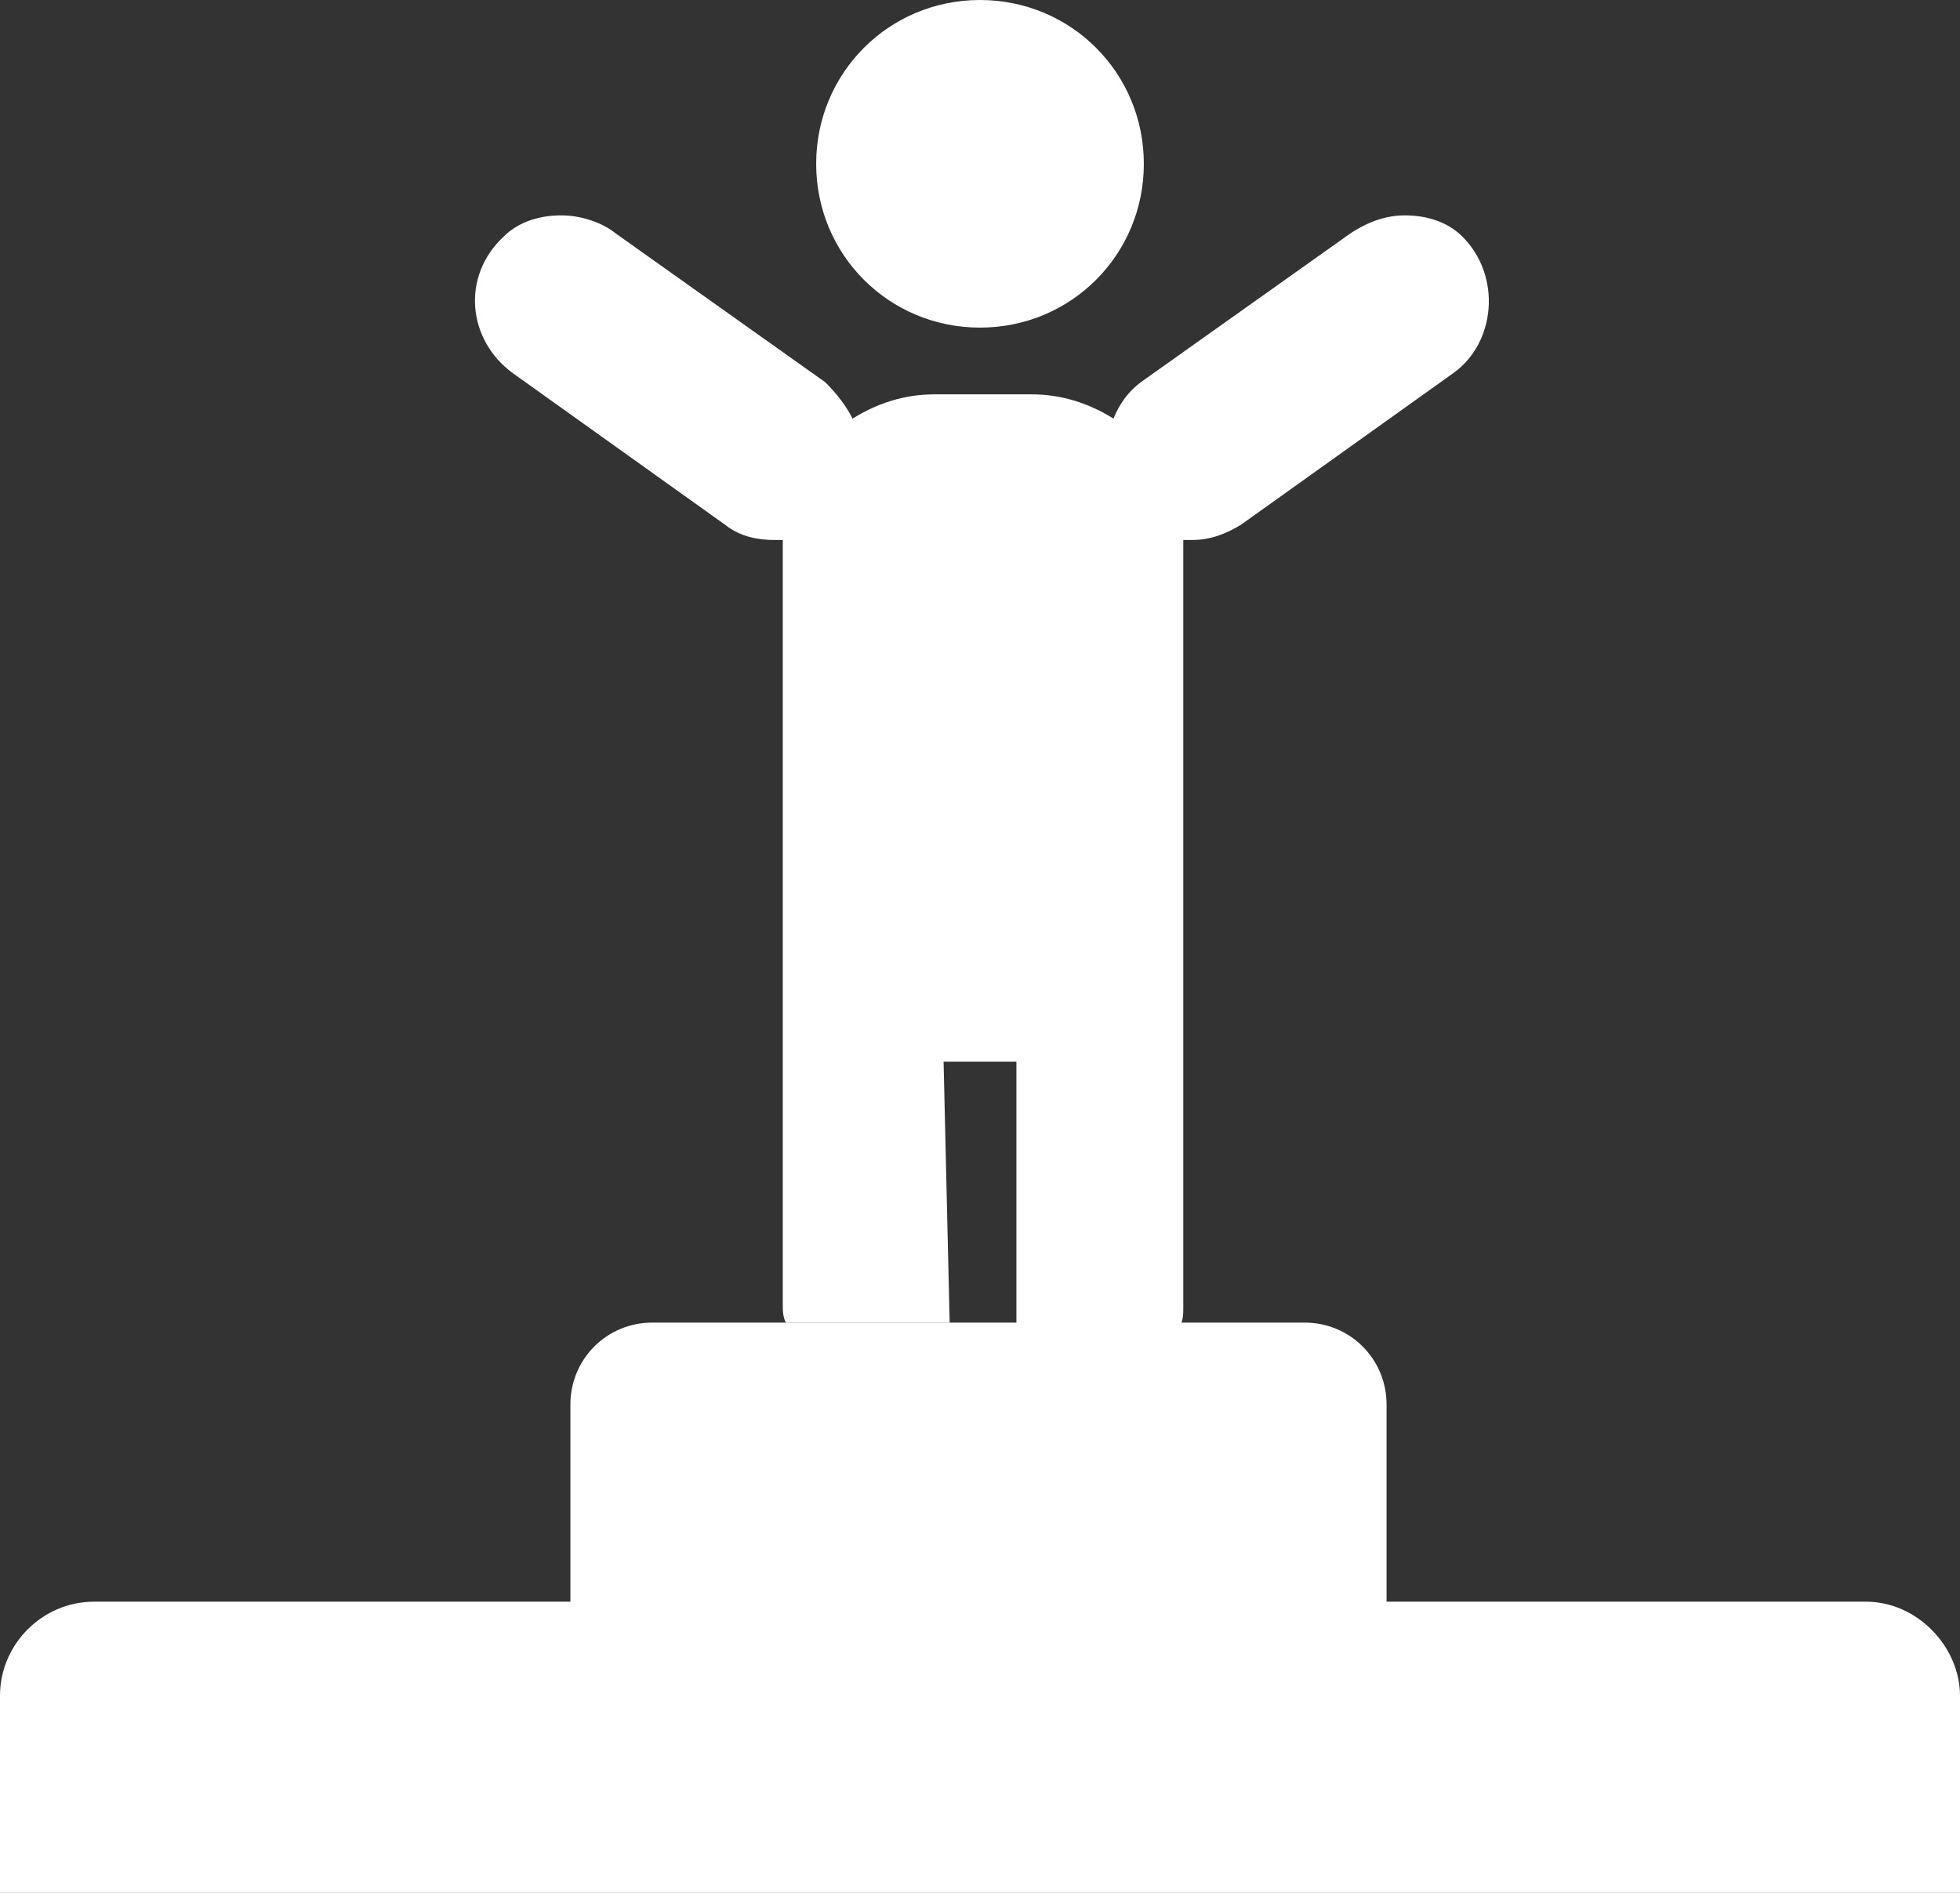
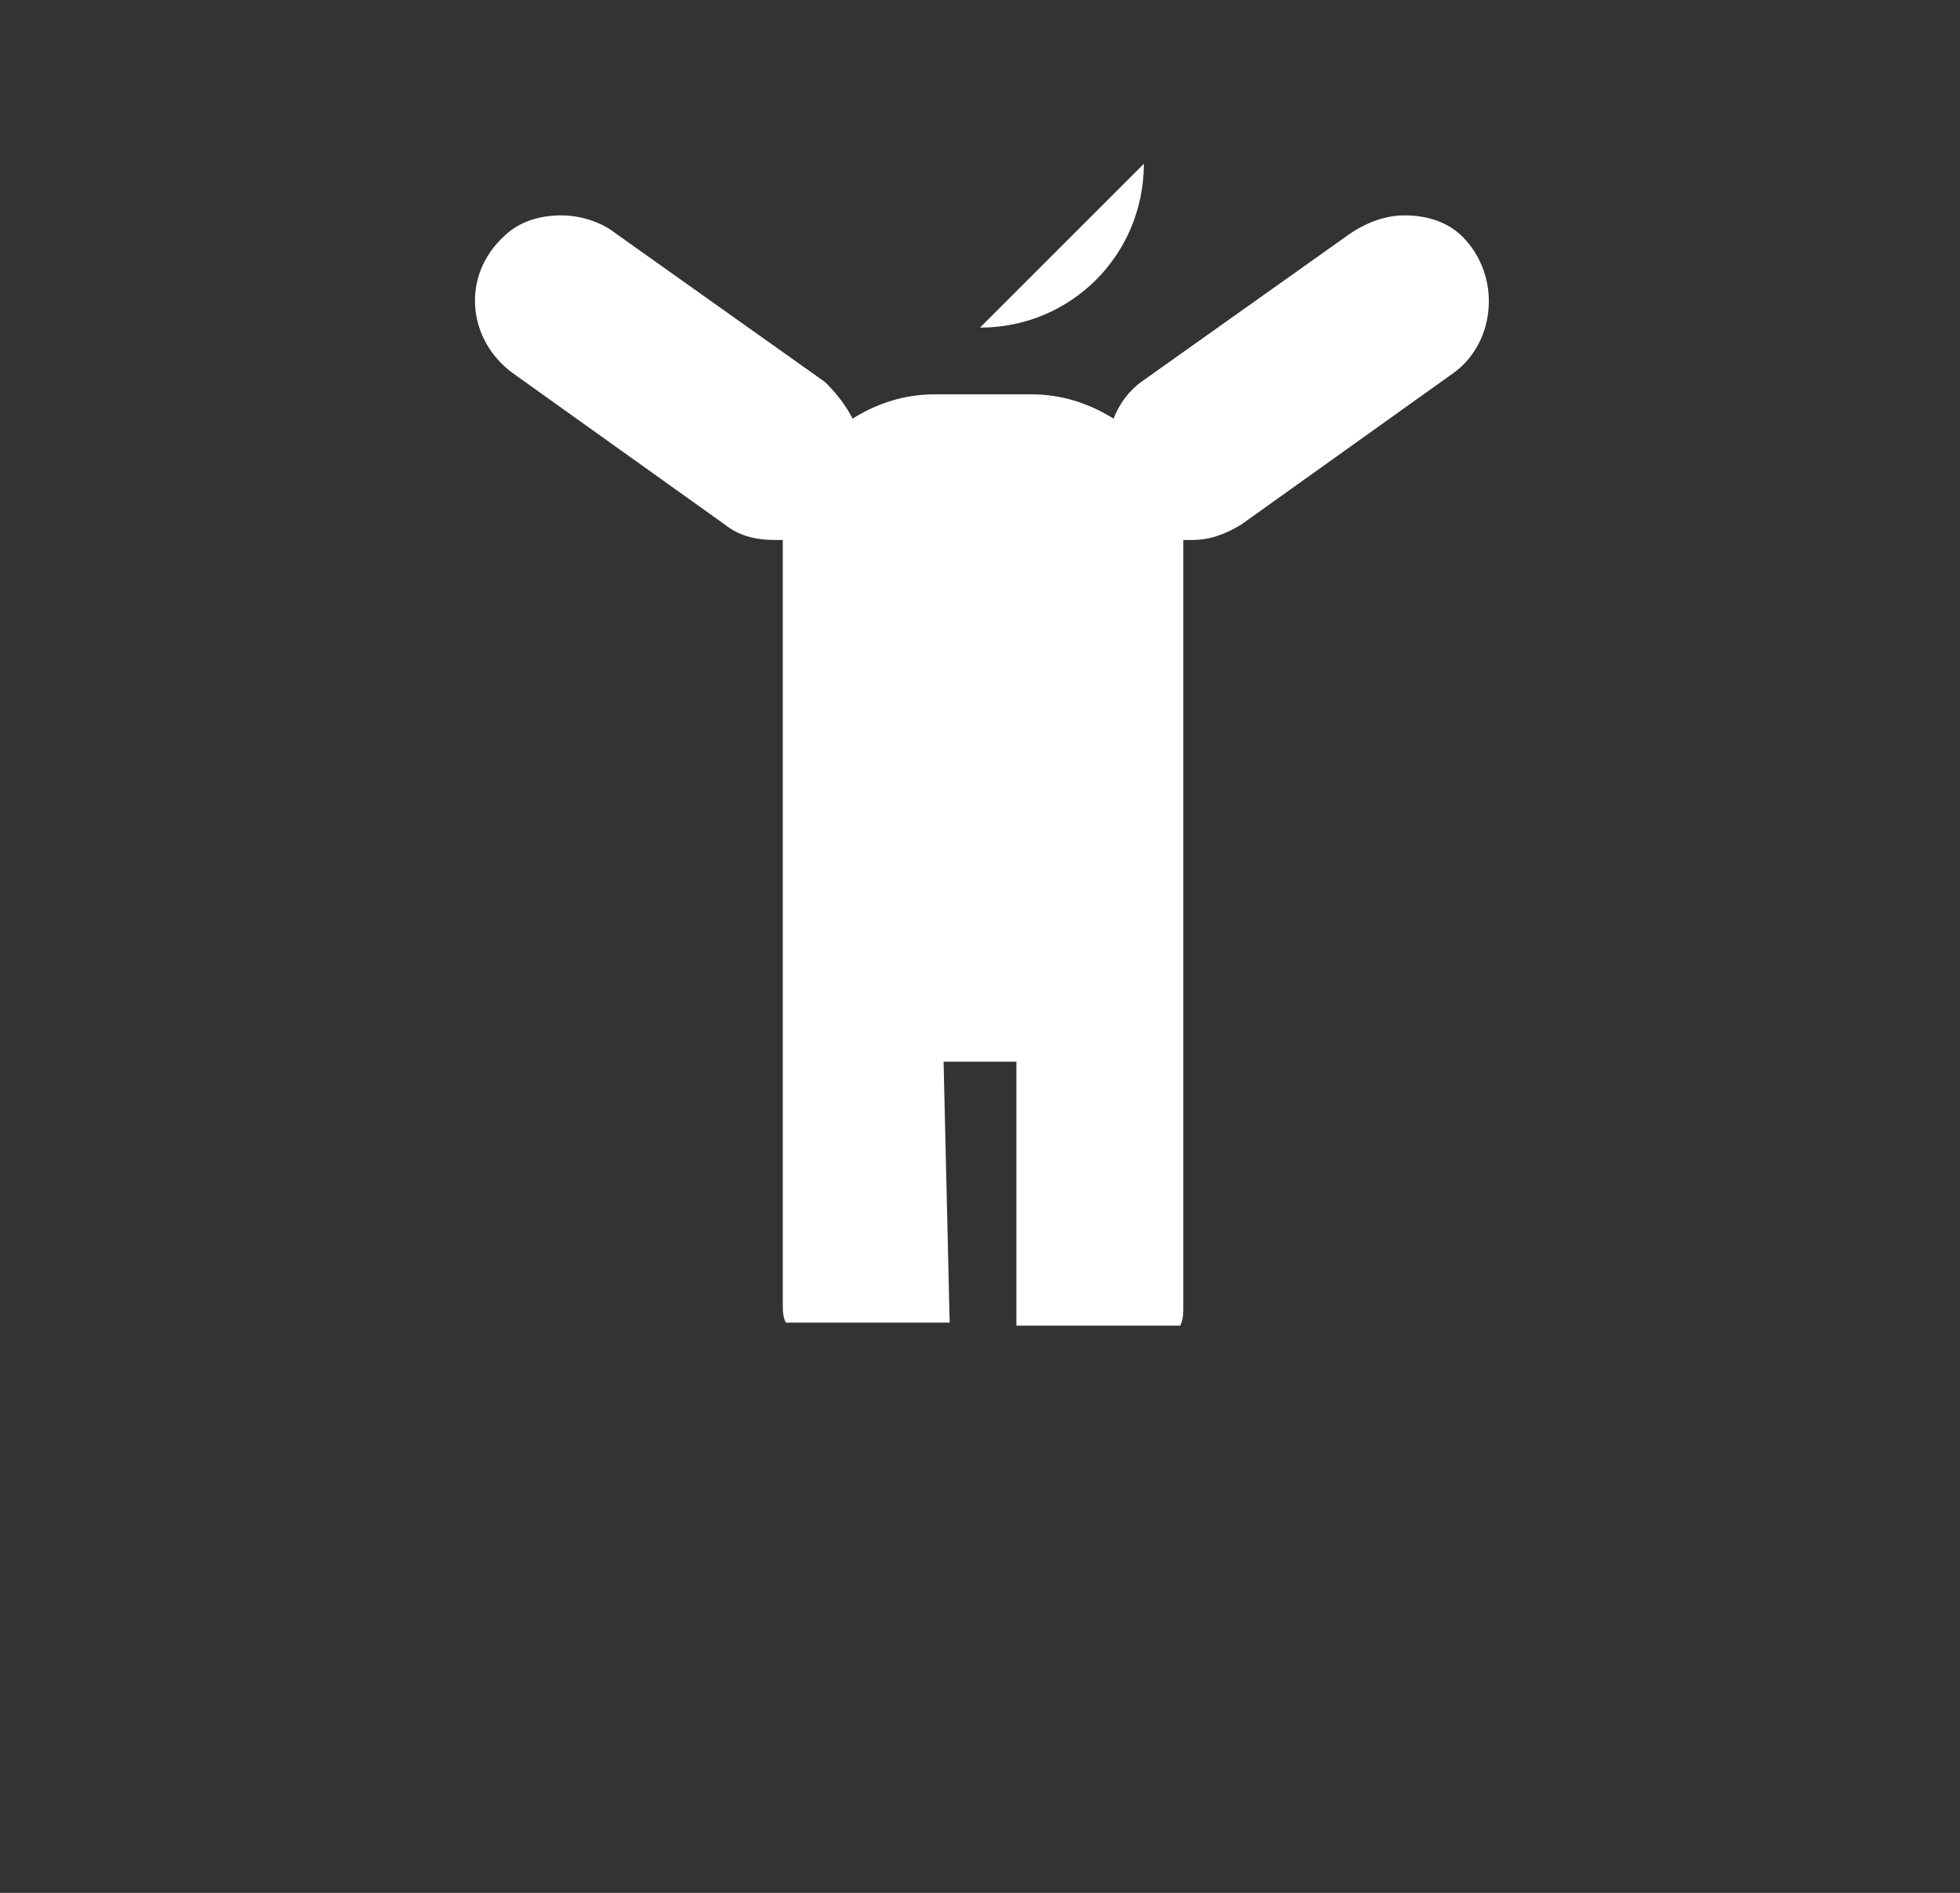
<svg xmlns="http://www.w3.org/2000/svg" id="Layer_2" data-name="Layer 2" viewBox="0 0 64.6 62.4">
  <rect x="0" y="0" width="64.6" height="62.4" fill="#333333" stroke="none" />
  <defs>
    <style>
      .cls-1 {
        fill: #fff;
      }
    </style>
  </defs>
  <g id="Layer_1-2" data-name="Layer 1">
    <g>
      <path class="cls-1" d="M31.1,35h2.4v8.7h5.4c.1-.2,.1-.4,.1-.6V17.8h.3c.6,0,1.1-.2,1.6-.5l7-5c1.4-1,1.6-3.2,.3-4.5-.5-.5-1.2-.7-1.9-.7-.6,0-1.2,.2-1.8,.6l-6.9,4.9c-.4,.3-.7,.7-.9,1.2-.8-.5-1.7-.8-2.7-.8h-3.2c-1,0-1.9,.3-2.7,.8-.2-.4-.5-.8-.9-1.2l-6.9-4.9c-.5-.4-1.2-.6-1.8-.6-.7,0-1.4,.2-1.9,.7-1.4,1.3-1.2,3.4,.3,4.5l7,5c.5,.4,1.1,.5,1.6,.5h.3v25.2c0,.2,0,.4,.1,.6h5.4l-.2-8.6h0Z" />
-       <path class="cls-1" d="M61.5,52.8h-15.8v-6.5c0-1.5-1.2-2.7-2.7-2.7H21.5c-1.5,0-2.7,1.2-2.7,2.7v6.5H3.1c-1.7,0-3.1,1.4-3.1,3.1v6.5H64.6v-6.5c0-1.6-1.4-3.1-3.1-3.1Z" />
-       <path class="cls-1" d="M32.3,10.8c3,0,5.4-2.4,5.4-5.4s-2.4-5.4-5.4-5.4-5.4,2.4-5.4,5.4,2.4,5.4,5.4,5.4Z" />
+       <path class="cls-1" d="M32.3,10.8c3,0,5.4-2.4,5.4-5.4Z" />
    </g>
  </g>
</svg>